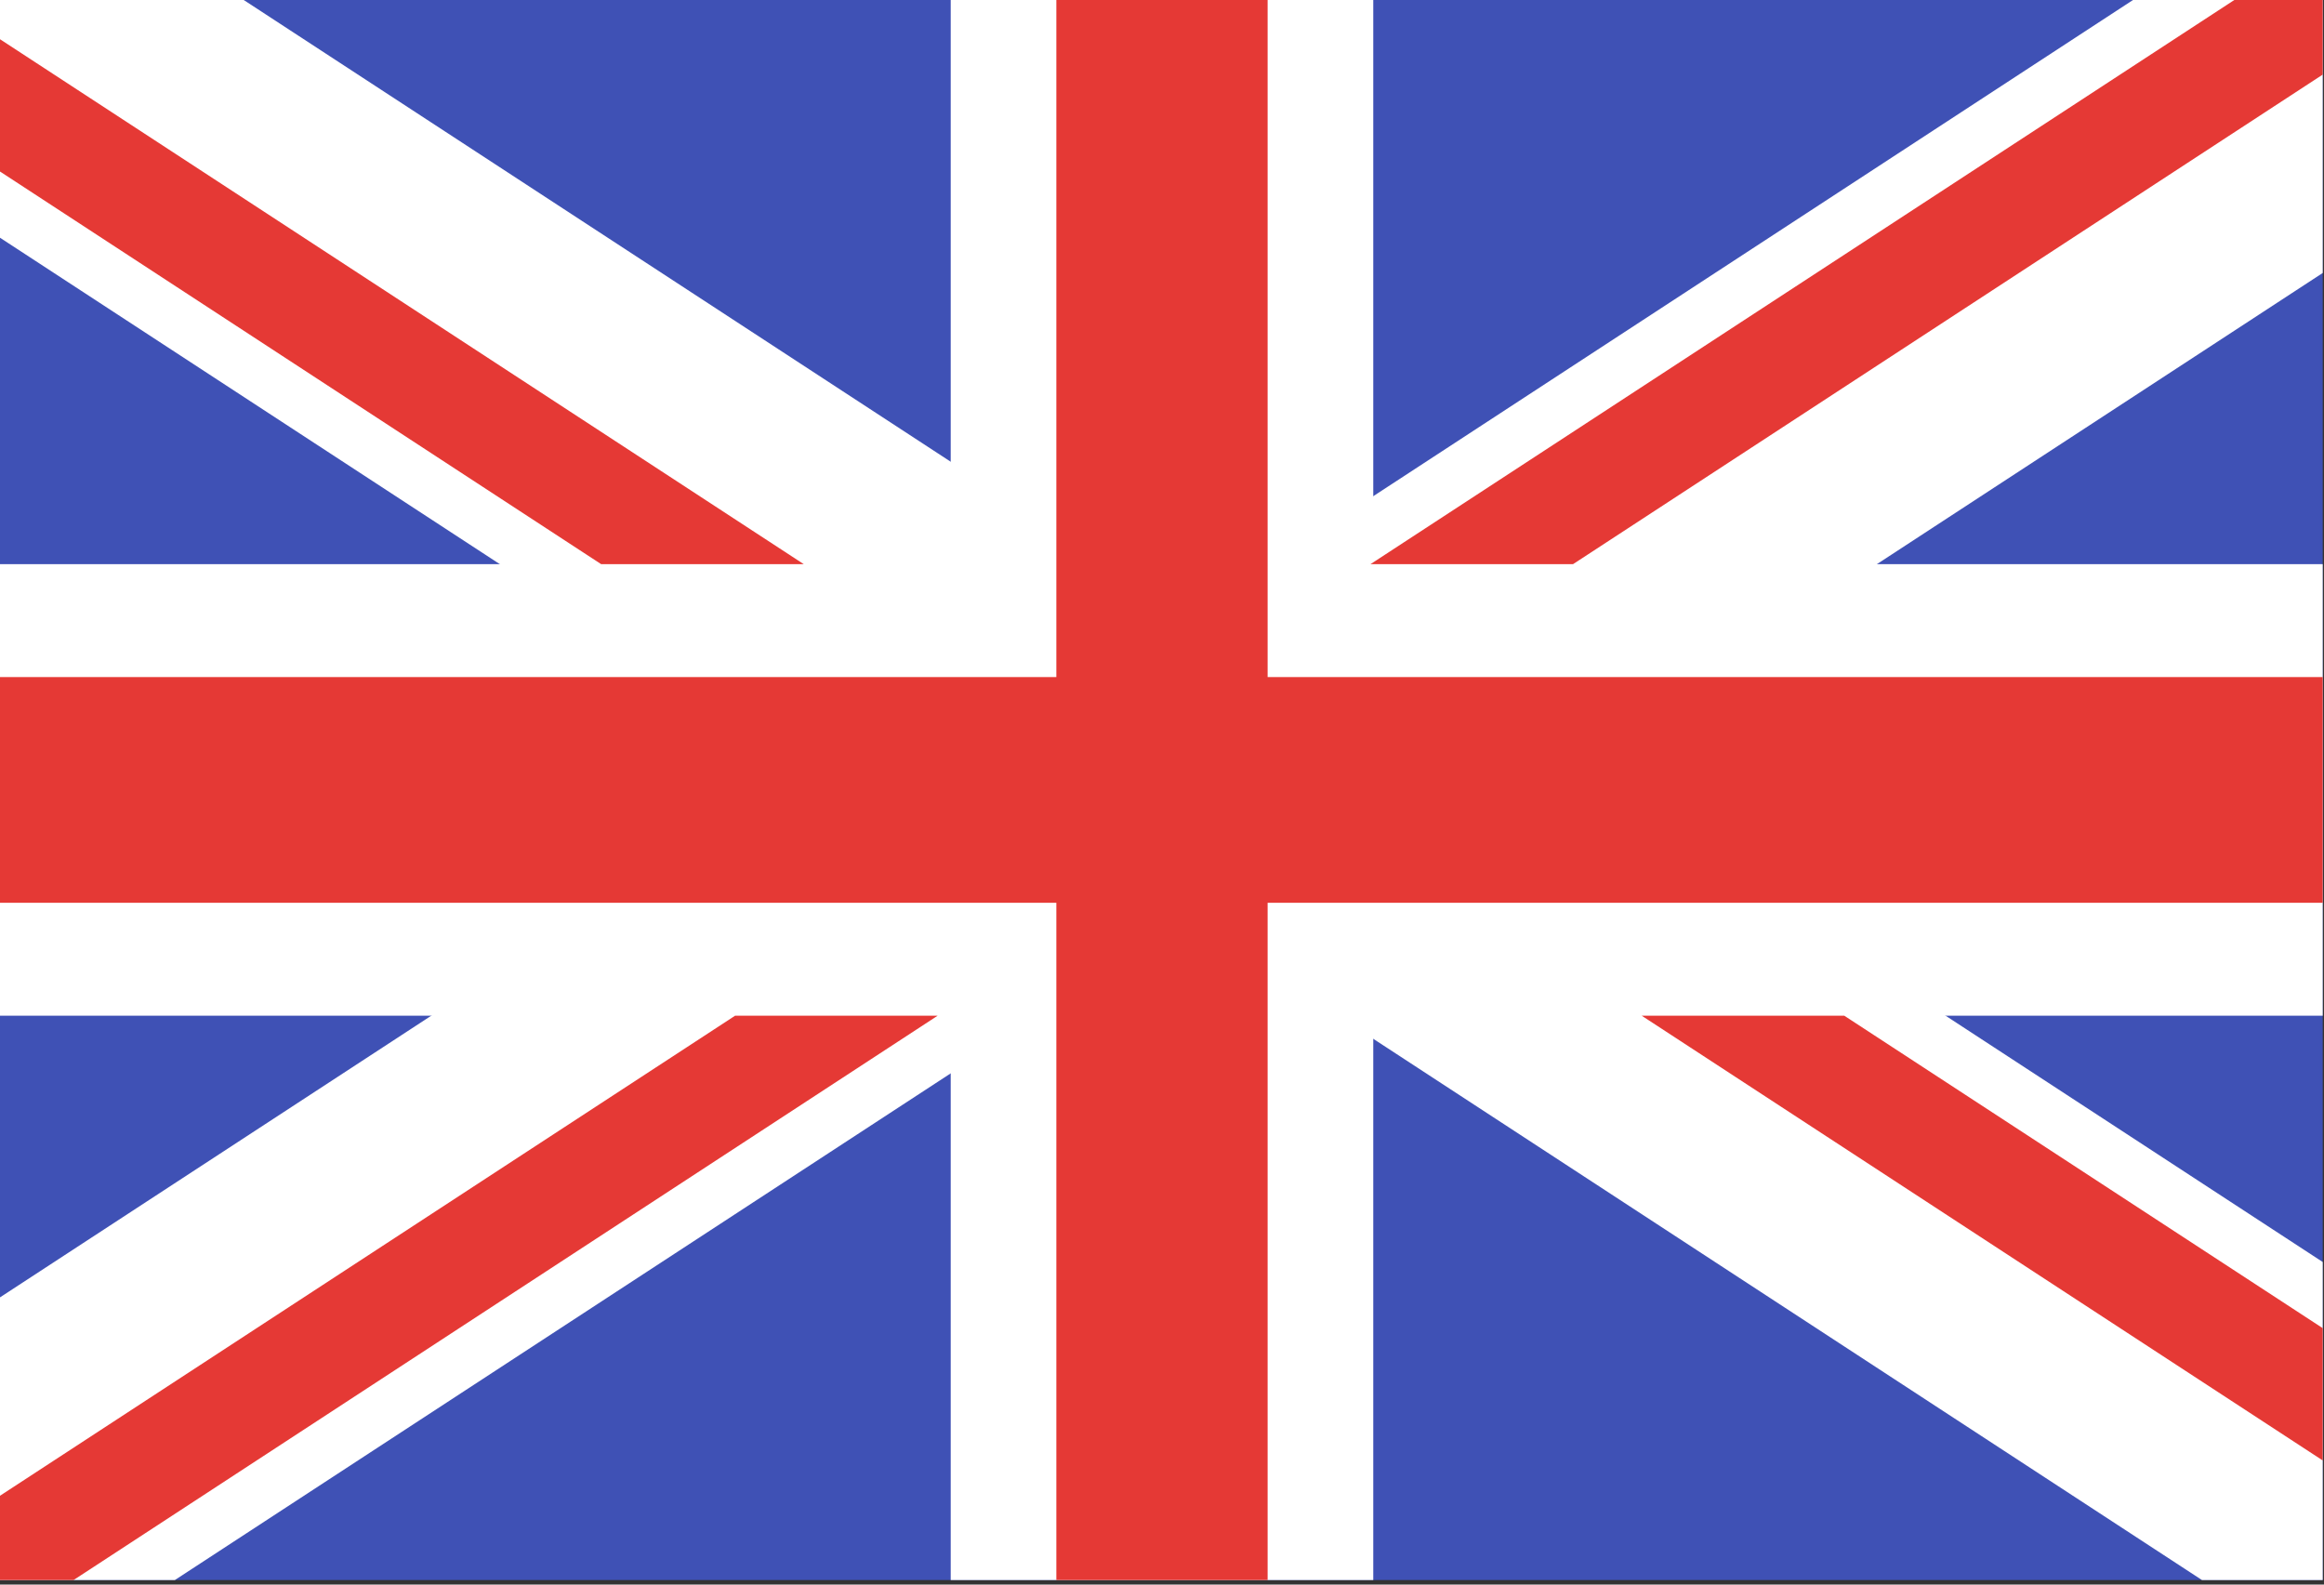
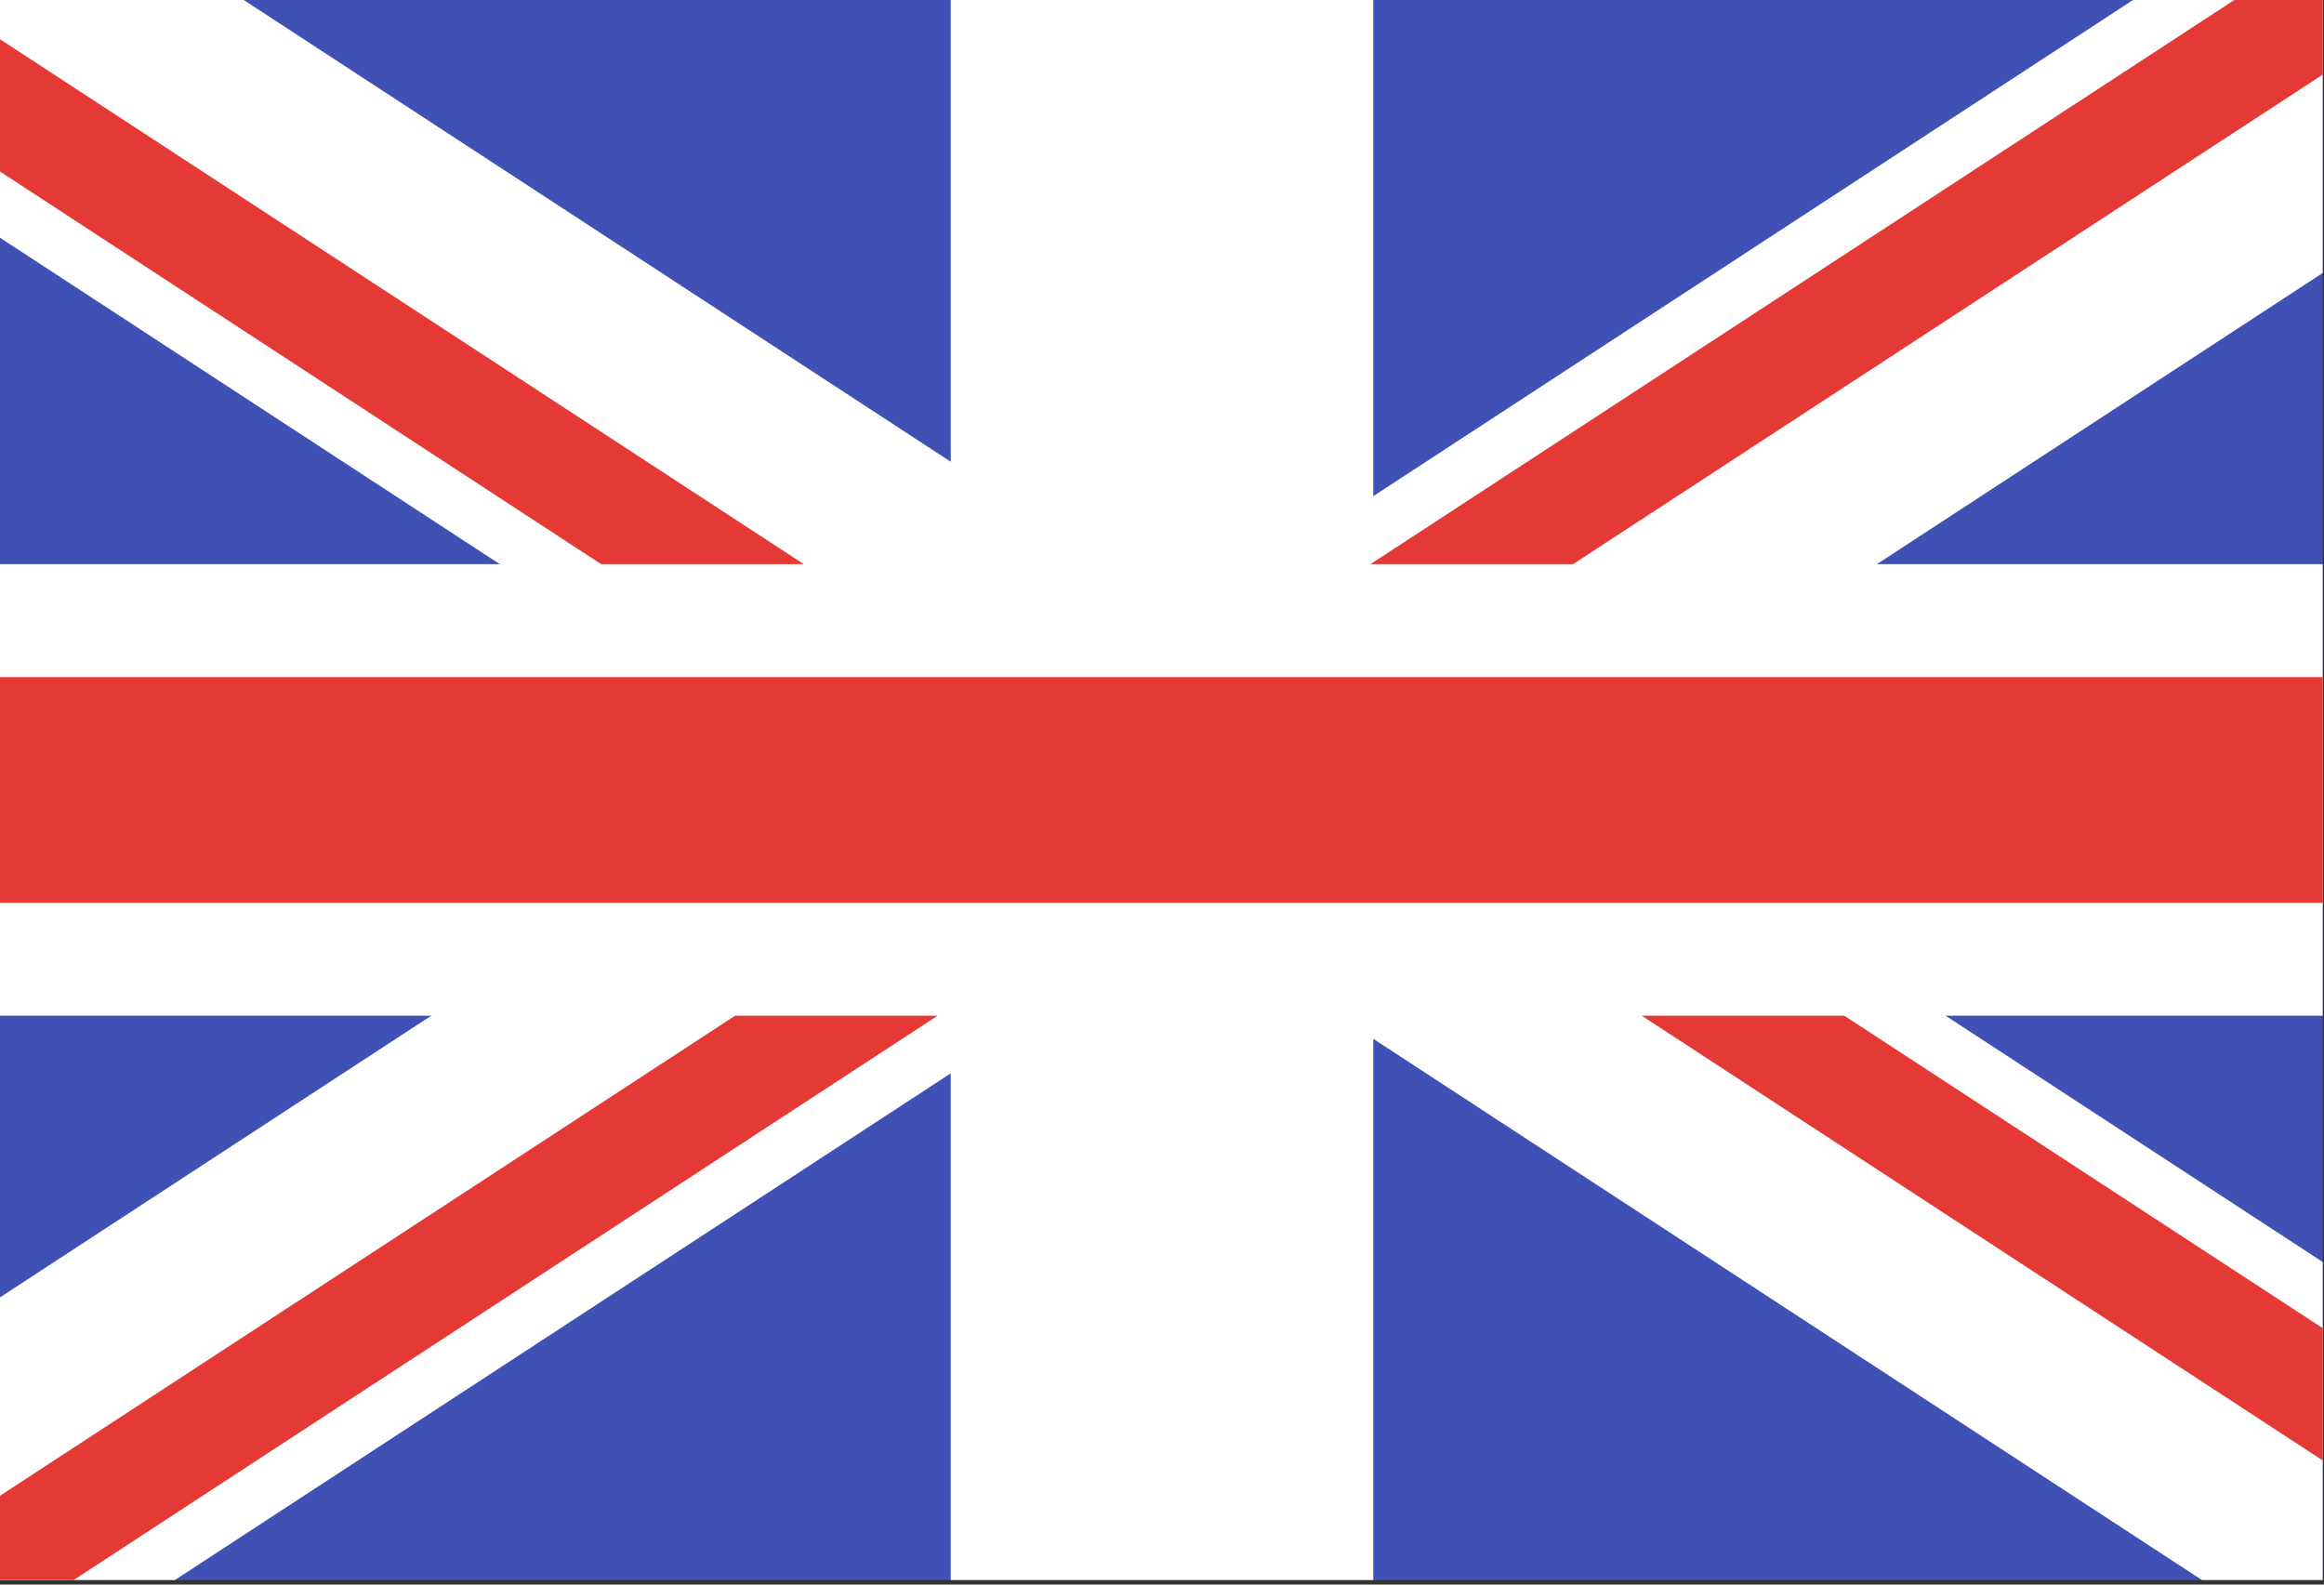
<svg xmlns="http://www.w3.org/2000/svg" xmlns:ns1="http://www.serif.com/" width="100%" height="100%" viewBox="0 0 44 30" version="1.1" xml:space="preserve" style="fill-rule:evenodd;clip-rule:evenodd;stroke-linejoin:round;stroke-miterlimit:2;">
  <rect x="0" y="0" width="44" height="30" fill="#333333" stroke="none" />
  <g id="Mesa-de-trabajo1" ns1:id="Mesa de trabajo1" transform="matrix(0.997,0,0,0.967,-2.008,-8.656)">
    <rect x="2.014" y="8.948" width="44.108" height="30.944" style="fill:none;" />
    <clipPath id="_clip1">
      <rect x="2.014" y="8.948" width="44.108" height="30.944" />
    </clipPath>
    <g clip-path="url(#_clip1)">
      <g transform="matrix(1.003,0,0,1.105,0.008,-2.103)">
        <rect x="2" y="10" width="44" height="28" style="fill:rgb(63,81,181);fill-rule:nonzero;" />
-         <path d="M2,14.216L22.81,26.935L25.939,21.815L6.608,10L2,10L2,14.216Z" style="fill:white;fill-rule:nonzero;" />
+         <path d="M2,14.216L22.81,26.935L25.939,21.815L6.608,10L2,10L2,14.216" style="fill:white;fill-rule:nonzero;" />
        <path d="M46,10L42.391,10L23.061,21.814L26.189,26.935L46,14.826L46,10Z" style="fill:white;fill-rule:nonzero;" />
        <path d="M26.189,20.271L23.061,25.391L43.691,38L46,38L46,32.379L26.189,20.271Z" style="fill:white;fill-rule:nonzero;" />
        <path d="M2,32.991L2,38L5.31,38L25.939,25.392L22.811,20.271L2,32.991Z" style="fill:white;fill-rule:nonzero;" />
        <rect x="2" y="20" width="44" height="8" style="fill:white;fill-rule:nonzero;" />
        <rect x="20" y="10" width="8" height="28" style="fill:white;fill-rule:nonzero;" />
        <path d="M17.218,20L2,10.699L2,13.043L13.382,20L17.218,20ZM44.309,10L27.947,20L31.782,20L46,11.311L46,10L44.309,10ZM33.082,28L46,35.895L46,33.551L36.917,28L33.082,28ZM15.918,28L2,36.506L2,38L3.392,38L19.753,28L15.918,28ZM2,22L46,22L46,26L2,26L2,22Z" style="fill:rgb(229,57,53);fill-rule:nonzero;" />
-         <rect x="22" y="10" width="4" height="28" style="fill:rgb(229,57,53);fill-rule:nonzero;" />
      </g>
    </g>
  </g>
</svg>